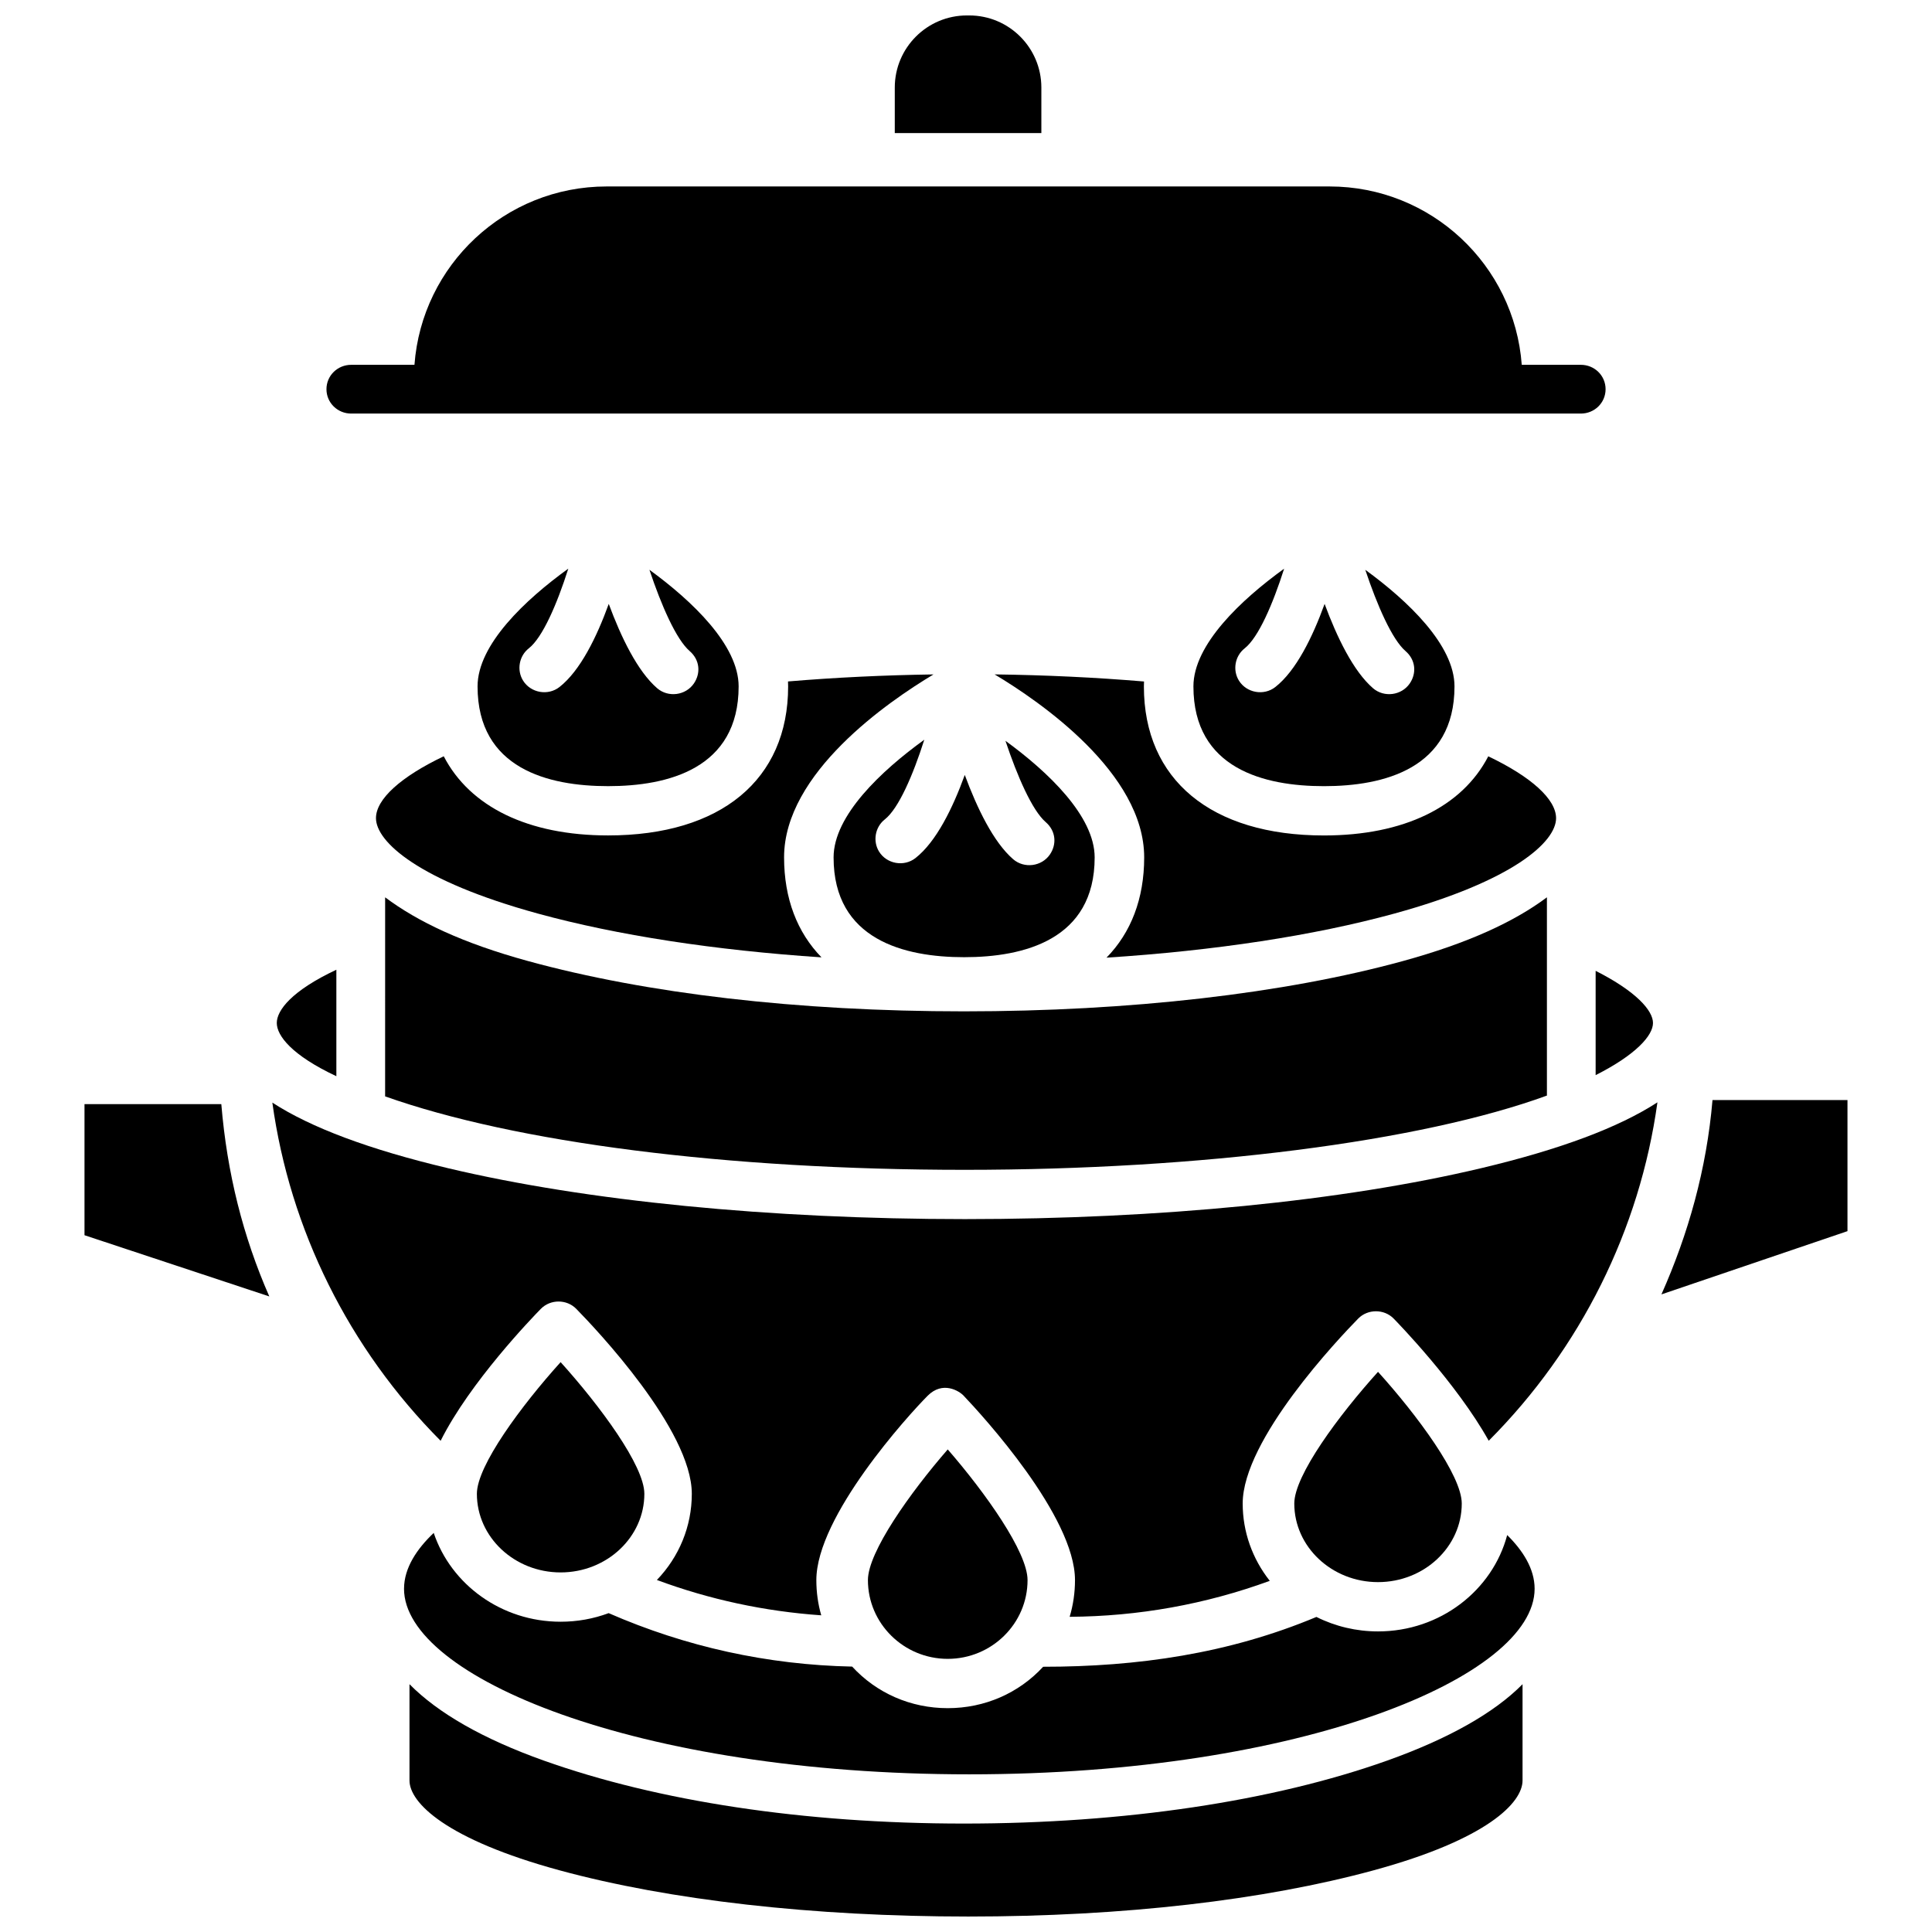
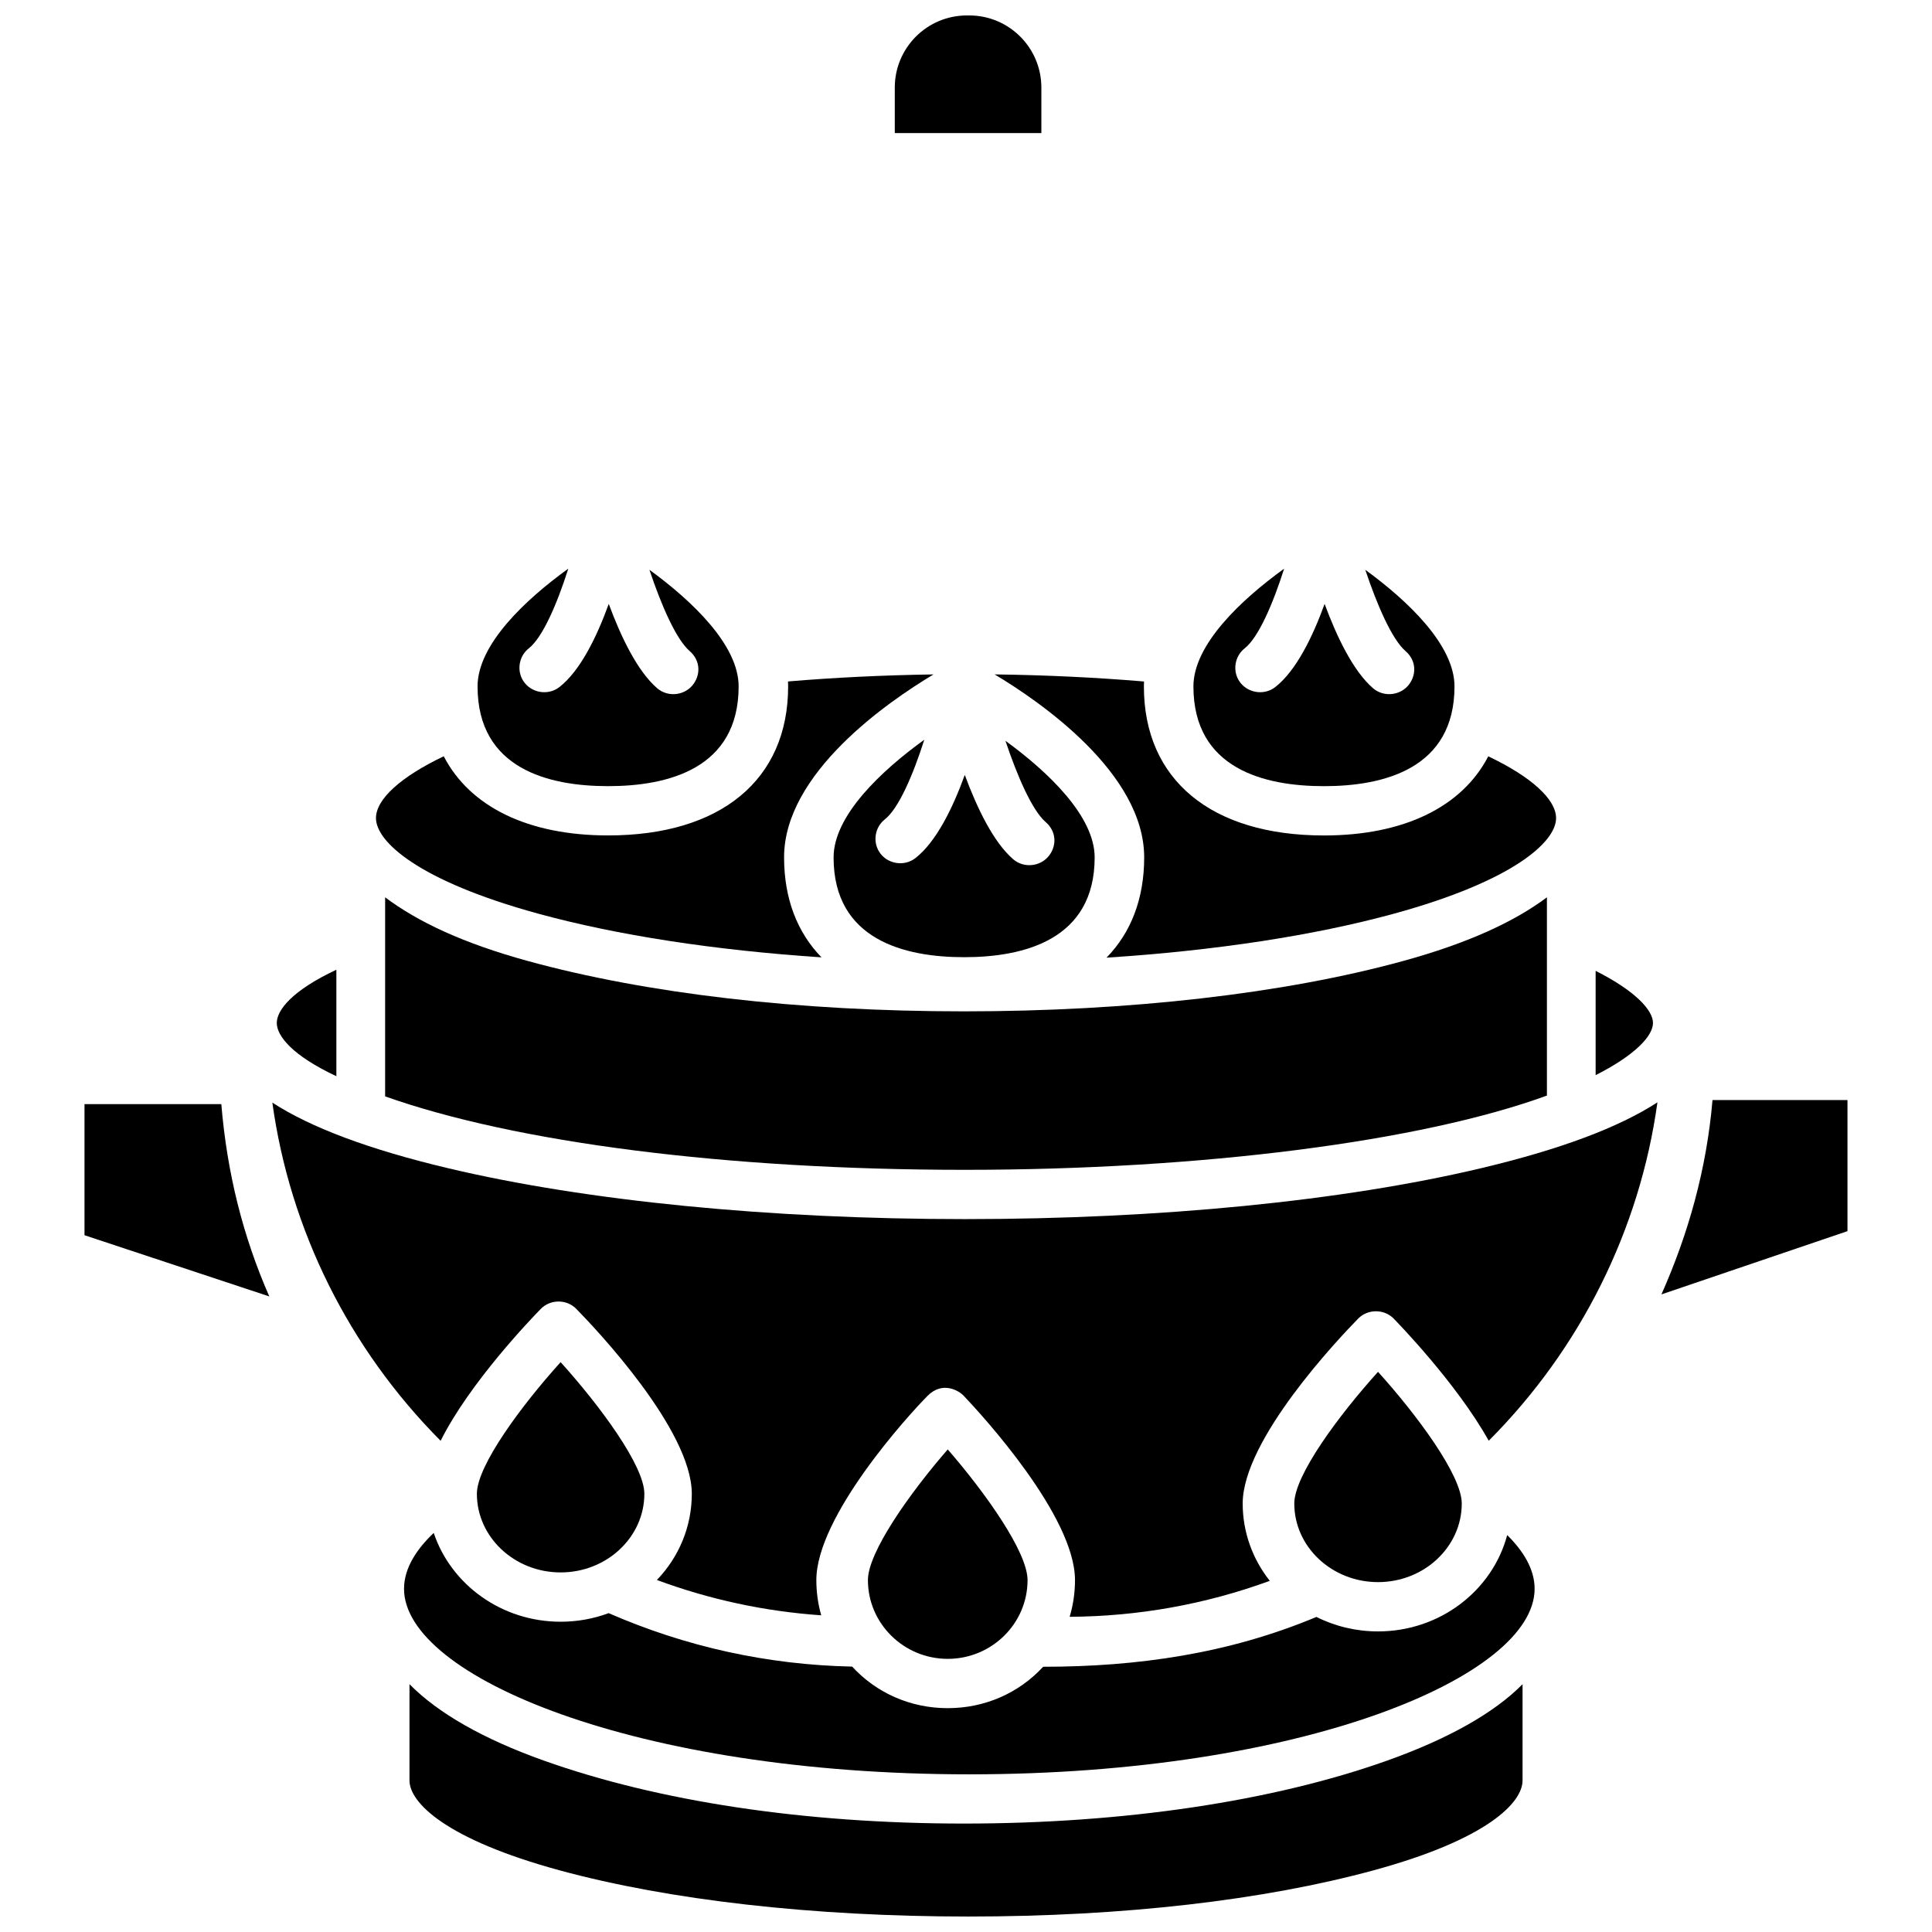
<svg xmlns="http://www.w3.org/2000/svg" width="800px" height="800px" version="1.1" viewBox="144 144 512 512">
  <defs>
    <clipPath id="b">
      <path d="m252 590h296v61.902h-296z" />
    </clipPath>
    <clipPath id="a">
      <path d="m381 148.09h39v31.906h-39z" />
    </clipPath>
  </defs>
  <g clip-path="url(#b)">
    <path d="m252.52 590.33v25.52c0 5.844 9.574 15.59 39.824 23.82 28.98 7.887 67.051 12.23 108.25 12.23 41.195 0 78.387-4.344 107.37-12.23 30.25-8.234 39.527-17.977 39.527-23.82v-25.52c-7.535 7.648-19.801 14.52-35.859 20.238-30.227 10.766-69.695 16.695-112.2 16.695-42.5 0-81.105-5.93-111.33-16.695-16.062-5.719-28.043-12.586-35.578-20.238z" />
  </g>
-   <path d="m233.14 400.99c-11.84 5.559-15.789 10.75-15.789 14.109s3.949 8.551 15.789 14.109z" />
+   <path d="m233.14 400.99c-11.84 5.559-15.789 10.75-15.789 14.109s3.949 8.551 15.789 14.109" />
  <path d="m566.86 401.28v27.645c10.766-5.453 15.199-10.531 15.199-13.824 0-3.289-4.434-8.367-15.199-13.82z" />
  <path d="m246.06 434.55c34.449 12.223 90.445 19.465 153.65 19.465 62.664 0 120.86-7.492 154.24-19.676v-52.543c-8.613 6.449-20.848 12.145-38.199 16.902-31.324 8.59-72.25 13.32-116.34 13.32s-84.113-4.731-115.44-13.32c-17.359-4.754-29.297-10.449-37.906-16.898z" />
  <path d="m327.88 325.14c-2.184 3.176-6.797 3.777-9.723 1.25-5.223-4.516-9.566-13.52-12.832-22.348-3.188 8.793-7.547 17.703-13.059 22.027-3.043 2.391-7.625 1.566-9.652-1.711-1.723-2.781-1.055-6.519 1.527-8.543 3.668-2.879 7.496-11.785 10.465-21.117-11.375 8.211-24.047 20.117-24.047 31.199 0 21.852 18.812 26.441 34.594 26.441s34.594-4.586 34.594-26.441c0-10.949-12.371-22.699-23.641-30.898 3.148 9.422 7.086 18.441 10.66 21.535 2.734 2.367 2.969 5.91 1.113 8.605z" />
  <path d="m391.39 322.73c-13.137 0.191-26.051 0.812-38.562 1.863 0.023 0.438 0.035 0.871 0.035 1.305 0 24.734-17.836 39.5-47.715 39.5-21.156 0-36.59-7.547-43.551-20.977-11.363 5.414-17.961 11.363-17.961 16.391 0 6.242 11.238 16.613 42.902 25.293 21.016 5.762 46.902 9.723 75.164 11.605-6.445-6.621-9.914-15.59-9.914-26.5-0.008-22.344 27.609-41.301 39.602-48.48z" />
  <path d="m422.23 370.46c-2.184 3.176-6.797 3.777-9.723 1.25-5.223-4.516-9.566-13.52-12.832-22.344-3.188 8.793-7.547 17.703-13.059 22.027-3.043 2.391-7.625 1.57-9.652-1.707-1.723-2.781-1.055-6.519 1.527-8.543 3.66-2.875 7.484-11.781 10.457-21.109-11.375 8.211-24.039 20.113-24.039 31.191 0 21.852 18.812 26.441 34.594 26.441s34.594-4.586 34.594-26.441c0-10.949-12.371-22.699-23.641-30.902 3.148 9.422 7.086 18.441 10.66 21.535 2.734 2.363 2.969 5.906 1.113 8.602z" />
  <path d="m538.41 344.43c-6.961 13.43-22.395 20.977-43.551 20.977-29.879 0-47.715-14.766-47.715-39.5 0-0.434 0.012-0.867 0.035-1.305-12.84-1.078-26.102-1.707-39.59-1.879 11.977 7.168 39.633 26.133 39.633 48.496 0 10.949-3.496 19.945-9.984 26.57 28.68-1.848 54.957-5.84 76.238-11.672 31.668-8.684 42.902-19.055 42.902-25.293-0.008-5.031-6.609-10.977-17.969-16.395z" />
  <path d="m517.59 325.14c-2.184 3.176-6.797 3.777-9.723 1.25-5.223-4.516-9.566-13.52-12.832-22.348-3.188 8.793-7.547 17.703-13.059 22.027-3.043 2.391-7.625 1.57-9.652-1.707-1.723-2.781-1.055-6.519 1.527-8.543 3.66-2.875 7.484-11.777 10.457-21.109-11.375 8.211-24.039 20.113-24.039 31.191 0 21.852 18.812 26.441 34.594 26.441s34.594-4.586 34.594-26.441c0-10.949-12.371-22.699-23.641-30.898 3.148 9.422 7.086 18.441 10.66 21.535 2.734 2.363 2.969 5.906 1.113 8.602z" />
  <path d="m251.07 565.04c0 23.258 61.523 49.176 149.81 49.176s149.81-25.918 149.81-49.176c0-5.301-3.129-10.145-7.269-14.234-3.891 14.66-17.758 25.535-34.227 25.535-5.727 0-11.305-1.316-16.328-3.836-23.219 9.727-47.387 13.203-72.418 13.203-6.465 7.012-15.508 10.973-25.289 10.973-9.801 0-18.859-3.977-25.328-11.016-22.383-0.469-44.062-5.231-64.531-14.168-4.055 1.512-8.324 2.277-12.73 2.277-15.711 0-29.055-9.895-33.629-23.535-4.41 4.188-7.867 9.242-7.867 14.801z" />
  <path d="m395.16 528.11c-9.977 11.48-21.152 27.195-21.152 34.633 0 11.508 9.488 20.871 21.152 20.871 11.664 0 21.152-9.363 21.152-20.871 0-7.441-11.18-23.152-21.152-34.633z" />
  <path d="m292.57 504.98c-10.41 11.531-22.191 27.449-22.191 34.891 0 11.488 9.957 20.836 22.191 20.836 12.238 0 22.191-9.348 22.191-20.836 0-7.438-11.785-23.355-22.191-34.891z" />
  <path d="m509.19 507.55c-10.41 11.531-22.191 27.449-22.191 34.891 0 11.488 9.953 20.836 22.191 20.836 12.238 0 22.191-9.348 22.191-20.836 0-7.438-11.781-23.359-22.191-34.891z" />
  <path d="m399.38 513.88c4.926 5.191 29.504 31.945 29.504 48.863 0 3.34-0.48 6.606-1.414 9.727 18.254-0.113 36.047-3.316 53.035-9.531-4.598-5.812-7.18-12.98-7.18-20.492 0-16.941 25.508-43.801 30.617-49.012 2.531-2.578 6.859-2.582 9.391 0 0.805 0.82 16.695 17.113 25.195 32.379 24.395-24.453 40.055-56.031 44.707-89.684-10.207 6.644-25.754 12.465-46.562 17.414-36.684 8.727-85.328 13.531-136.97 13.531-51.66 0-100.3-4.789-136.96-13.488-20.812-4.938-36.363-10.75-46.57-17.387 4.641 33.625 20.258 65.16 44.598 89.625 7.769-15.539 24.297-32.66 26.555-34.965 2.539-2.59 6.852-2.59 9.391 0 5.113 5.211 30.617 32.07 30.617 49.012 0 8.656-3.379 16.723-9.254 22.836 13.957 5.184 28.535 8.32 43.555 9.367-0.859-3-1.297-6.129-1.297-9.328 0-16.918 24.449-43.797 29.504-48.863 3.969-3.977 8.305-1.309 9.543-0.004 4.926 5.191-1.238-1.305 0 0 4.926 5.191-1.238-1.305 0 0z" />
  <path d="m202.65 436.6h-36.258v34.746l48.977 16.223c-6.965-15.859-11.195-32.668-12.719-50.969z" />
  <path d="m597.83 435.52c-1.551 18.301-6.418 35.504-13.535 51.508l49.305-16.762v-34.746z" />
-   <path d="m562.94 240.68h-15.66c-1.957-26.426-24.004-47.266-50.934-47.266h-191.58c-26.93 0-48.973 20.84-50.93 47.266h-16.758c-3.625 0-6.562 2.856-6.562 6.461s2.938 6.461 6.562 6.461h325.86c3.625 0 6.559-2.856 6.559-6.461 0-3.609-2.938-6.461-6.559-6.461z" />
  <g clip-path="url(#a)">
    <path d="m419.97 179.26h-38.844v-12.047c0-10.562 8.562-19.121 19.121-19.121h0.605c10.559 0 19.121 8.559 19.121 19.121v12.047z" />
  </g>
</svg>